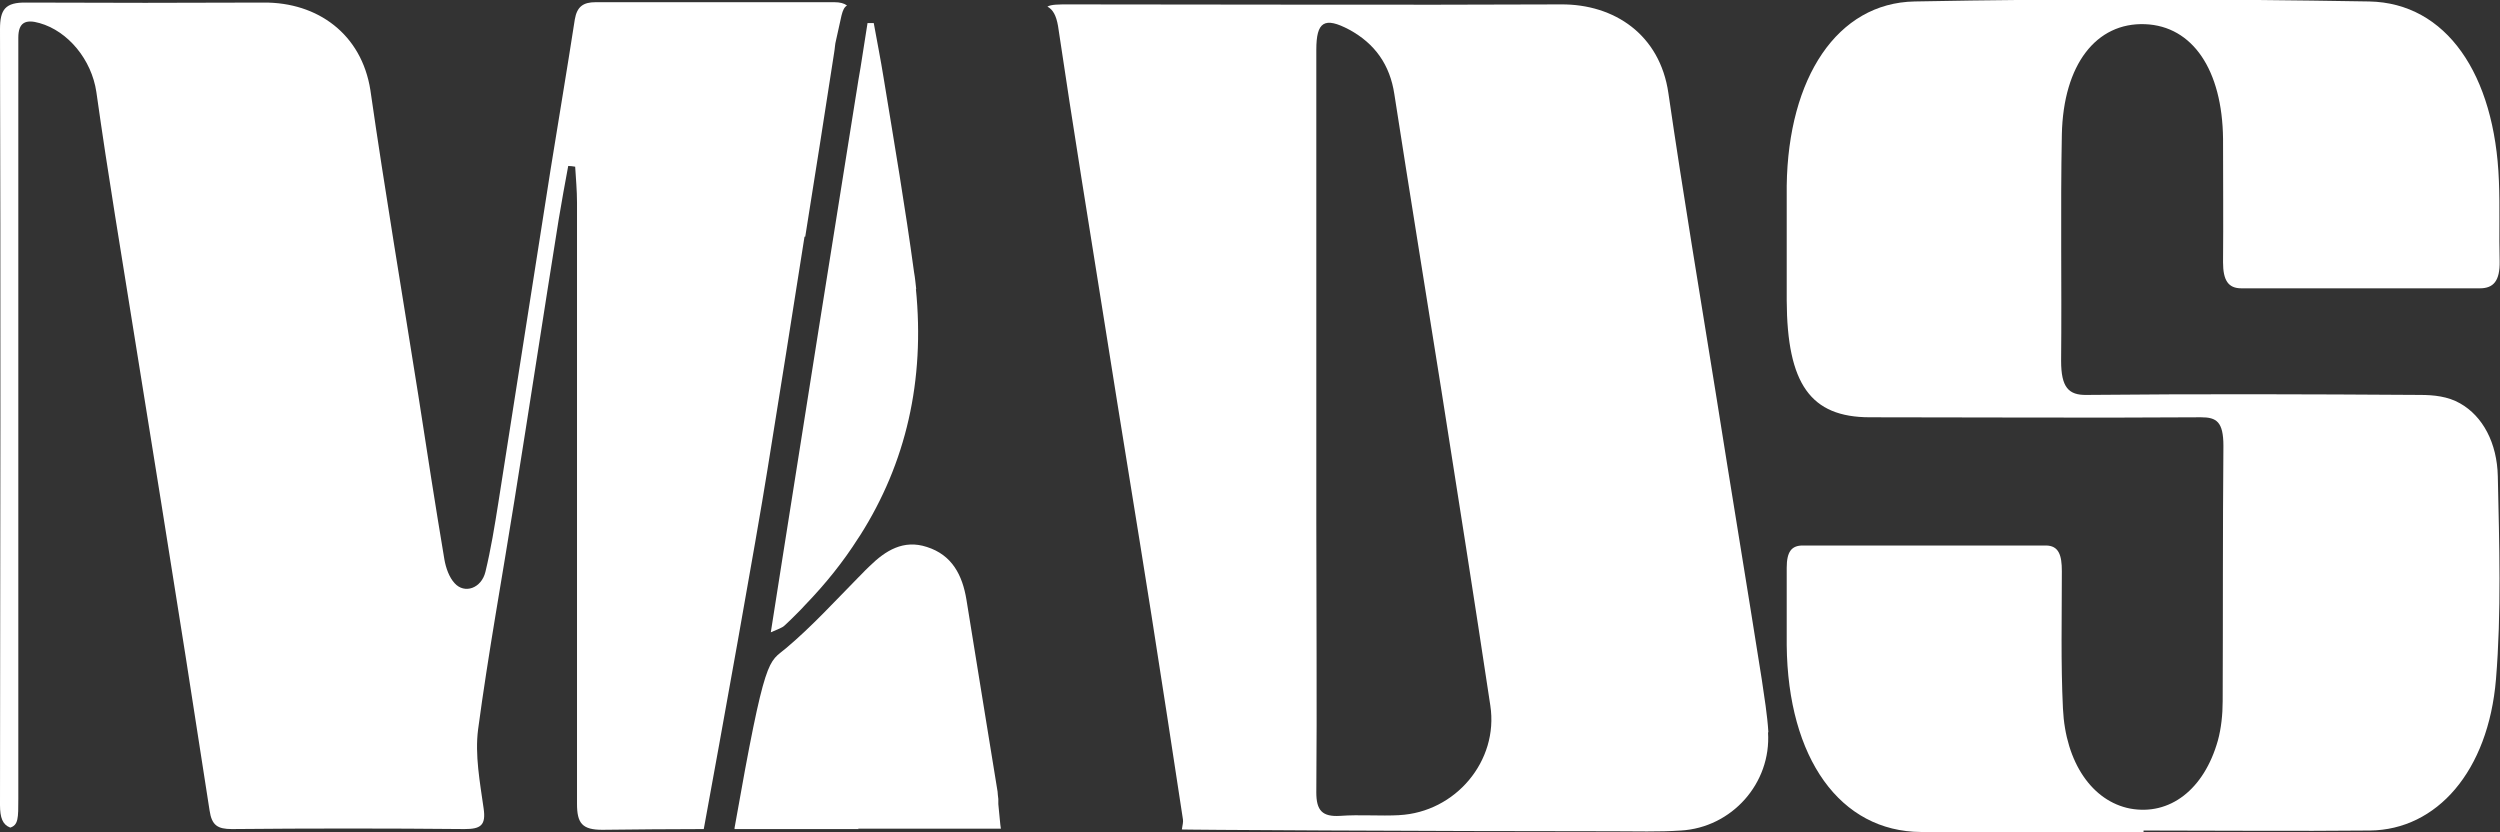
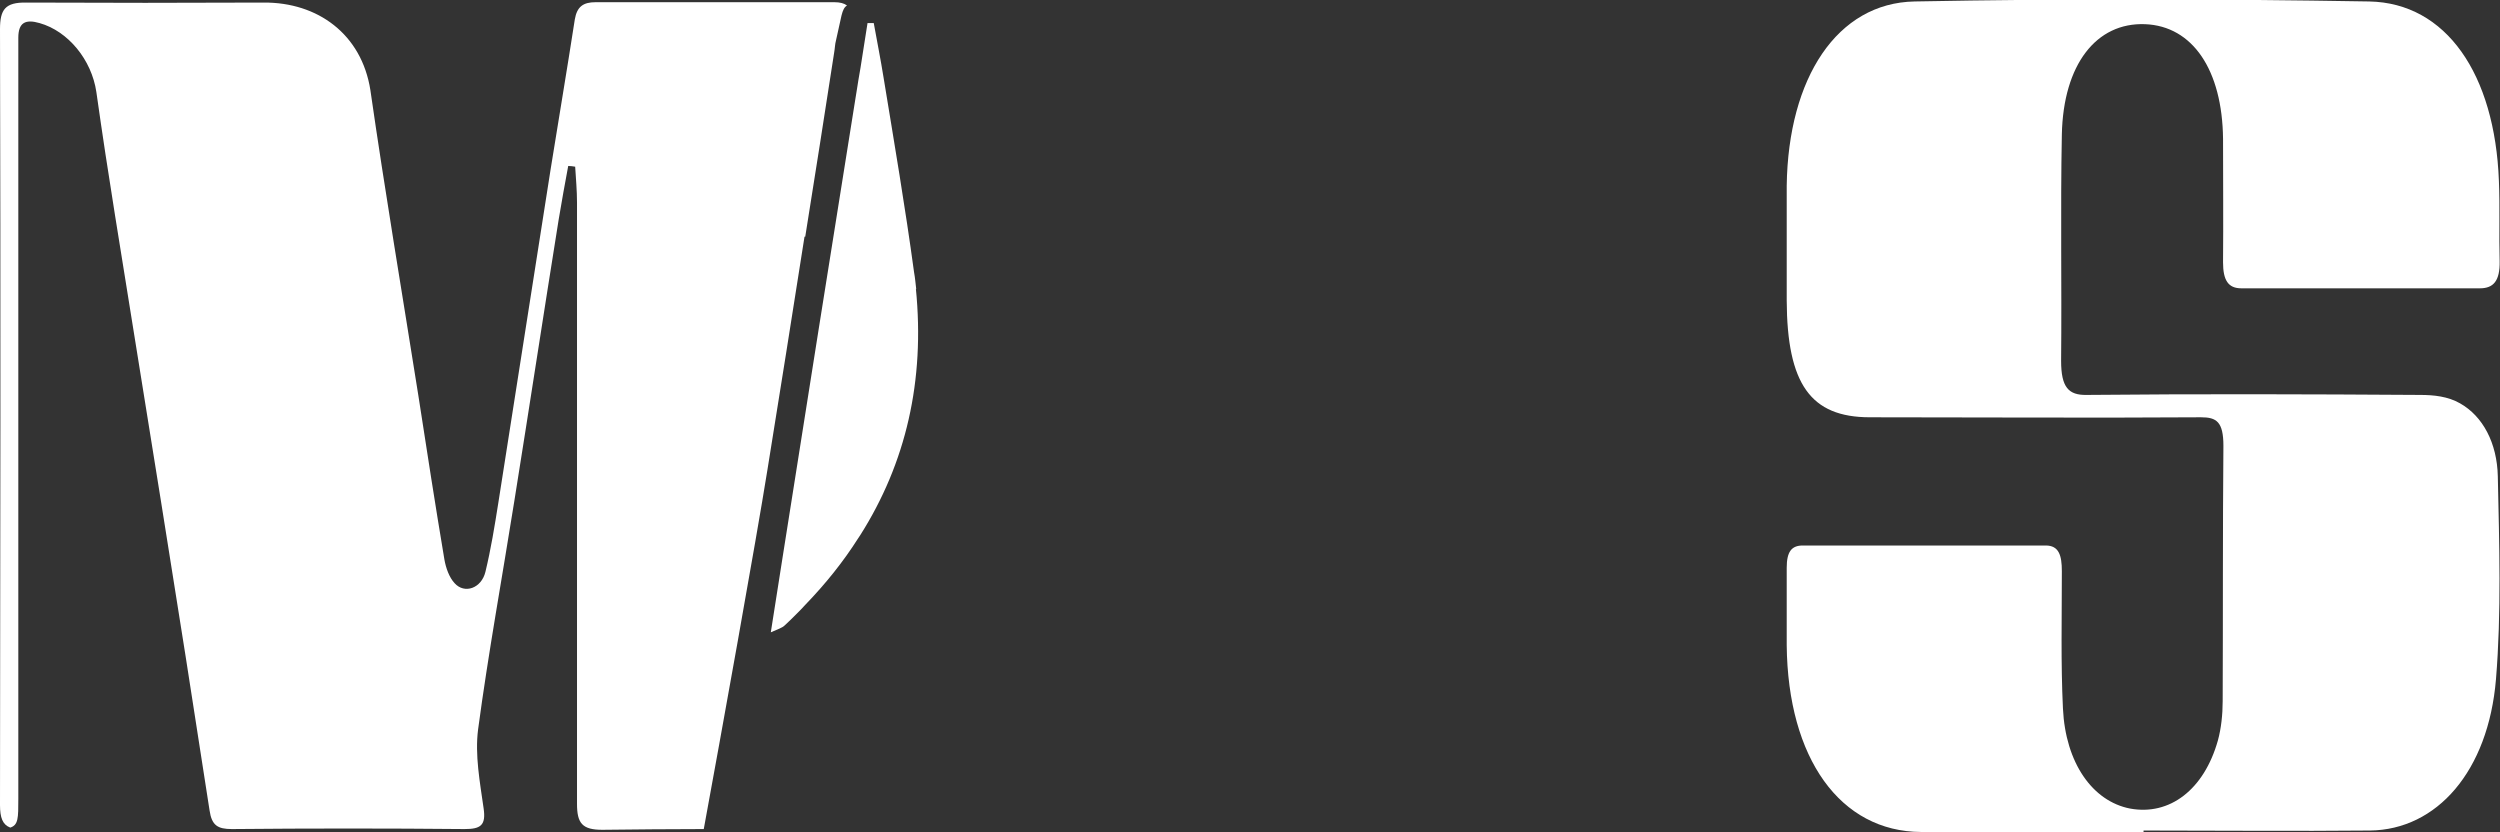
<svg xmlns="http://www.w3.org/2000/svg" id="_Слой_2" data-name="Слой 2" viewBox="0 0 68.24 22.72">
  <rect x="0" y="0" width="68.24" height="22.72" fill="#333333" stroke="none" />
  <defs>
    <style>
      .cls-1 {
        fill: #fff;
        stroke-width: 0px;
      }
    </style>
  </defs>
  <g id="Layer_1" data-name="Layer 1">
    <g>
      <path class="cls-1" d="M58.51,22.71c-2.02,0-4.04,0-6.07,0-2.21-.01-3.64-2.01-3.67-5.1,0-.7,0-1.41,0-2.11,0-.44.13-.61.44-.61,2.21,0,4.42,0,6.63,0,.36,0,.44.27.44.7,0,1.25-.03,2.51.03,3.75.07,1.49.81,2.53,1.83,2.73,1.08.2,2.02-.51,2.4-1.86.09-.33.13-.71.13-1.07.01-2.32,0-4.64.02-6.97,0-.66-.19-.78-.61-.78-3.01.02-6.03,0-9.04,0-1.62,0-2.26-.91-2.27-3.19,0-1.04,0-2.09,0-3.13.04-2.95,1.38-4.99,3.49-5.03,4.14-.08,8.27-.07,12.41,0,2.1.04,3.43,1.98,3.54,4.9.03.73,0,1.46.02,2.19.01.54-.17.74-.54.74-2.17,0-4.34,0-6.51,0-.36,0-.5-.22-.5-.71.01-1.12,0-2.24,0-3.37-.02-1.88-.83-3.08-2.13-3.13-1.33-.05-2.23,1.1-2.27,3.01-.04,2.06,0,4.12-.02,6.18,0,.72.2.94.7.93,3.03-.03,6.07-.02,9.1,0,.37,0,.76.04,1.09.23.62.35,1.01,1.08,1.03,1.99.04,1.85.1,3.72-.05,5.54-.21,2.52-1.62,4.11-3.44,4.13-2.06.02-4.12,0-6.18,0Z" />
      <path class="cls-1" d="M21.98,6.46c.27-1.68.53-3.35.79-5.03.02-.11.02-.22.05-.33.15-.63.15-.86.3-.95-.08-.06-.19-.09-.35-.09-2.17,0-4.34,0-6.51,0-.34,0-.51.12-.57.47-.21,1.36-.44,2.72-.66,4.09-.48,3.04-.95,6.08-1.43,9.12-.1.63-.2,1.25-.35,1.87-.11.45-.57.61-.84.31-.15-.16-.24-.42-.28-.65-.25-1.49-.48-2.98-.71-4.47-.44-2.78-.91-5.56-1.31-8.34C9.87.93,8.67.06,7.2.07c-4.49.01-1.98.01-6.48,0C.14.06,0,.26,0,.8c.02,7.06.01,14.11,0,21.17,0,.35.07.54.28.62.22-.07.22-.26.22-.78,0-6.74,0-13.48,0-20.22,0-.19,0-.37,0-.56,0-.42.2-.51.58-.4.78.22,1.42,1,1.55,1.88.16,1.13.33,2.25.51,3.37.42,2.61.84,5.23,1.26,7.84.45,2.8.89,5.6,1.32,8.4.06.41.22.51.61.51,2.12-.02,4.23-.02,6.35,0,.44,0,.59-.1.52-.57-.1-.71-.24-1.45-.15-2.15.28-2.09.66-4.16.99-6.24.41-2.56.8-5.12,1.21-7.68.08-.49.17-.97.26-1.46.06,0,.13.01.19.02.02.33.05.65.05.98,0,5.47,0,10.94,0,16.41,0,.53.14.71.69.71.92-.01,1.85-.02,2.77-.02.46-2.5,1.43-7.88,1.74-9.82.34-2.12.68-4.23,1.01-6.35Z" />
-       <path class="cls-1" d="M23.44,22.63s-.26,0-.69,0c-.9,0-1.8,0-2.7,0,0-.01,0-.02,0-.03.85-4.82.92-4.49,1.41-4.91.7-.59,1.32-1.27,1.97-1.93.02-.02.04-.04.06-.06.08-.09.17-.17.25-.25.43-.42.92-.73,1.56-.52.69.22.97.77,1.08,1.44.28,1.75.57,3.5.85,5.24,0,.04.01.11.02.2,0,.03,0,.07,0,.1,0,.01,0,.03,0,.04h0c.03.27.05.57.07.67h-3.9Z" />
      <path class="cls-1" d="M25.01,7.9c-.02-.16-.03-.31-.06-.47-.24-1.77-.54-3.53-.83-5.3-.08-.5-.18-1-.27-1.5-.06,0-.11,0-.17,0-.06.4-.13.81-.19,1.21-.02.12-.04.23-.06.35-.03.17-.05.34-.08.5-.22,1.38-.44,2.76-.66,4.14-.11.69-.22,1.38-.33,2.07-.33,2.08-.66,4.16-.99,6.26-.11.7-.22,1.4-.33,2.1.2-.09.31-.12.38-.19.11-.1.21-.2.31-.3.09-.09.18-.18.26-.27.55-.57,1.03-1.17,1.43-1.8.02-.03.04-.06.06-.09,1.25-1.97,1.77-4.22,1.52-6.73Z" />
-       <path class="cls-1" d="M48.27,19.99c-.03-.48-.11-.96-.18-1.44-.41-2.6-.84-5.19-1.25-7.78-.44-2.74-.9-5.48-1.3-8.23-.23-1.59-1.47-2.43-2.93-2.42-4.47.02-8.94,0-13.42,0-.31,0-.49,0-.6.06.15.08.24.24.29.53.41,2.77.86,5.53,1.3,8.29.41,2.6.84,5.19,1.25,7.79.29,1.86.58,3.72.86,5.58.01.07-.01.14-.03.27-.23.01,6.83.05,11.77.05.62,0,1.24.02,1.85-.02,1.39-.08,2.47-1.29,2.38-2.68ZM38.21,22.25c-.54.03-1.09-.02-1.63.02-.49.03-.65-.15-.65-.64.02-2.46,0-4.93,0-7.39,0-.93,0-1.87,0-2.8,0-3.36,0-6.72,0-10.08,0-.77.22-.91.9-.55.7.38,1.11.96,1.23,1.76.42,2.71.86,5.41,1.29,8.12.45,2.86.9,5.71,1.33,8.57.23,1.51-.95,2.91-2.49,2.99Z" />
    </g>
  </g>
</svg>